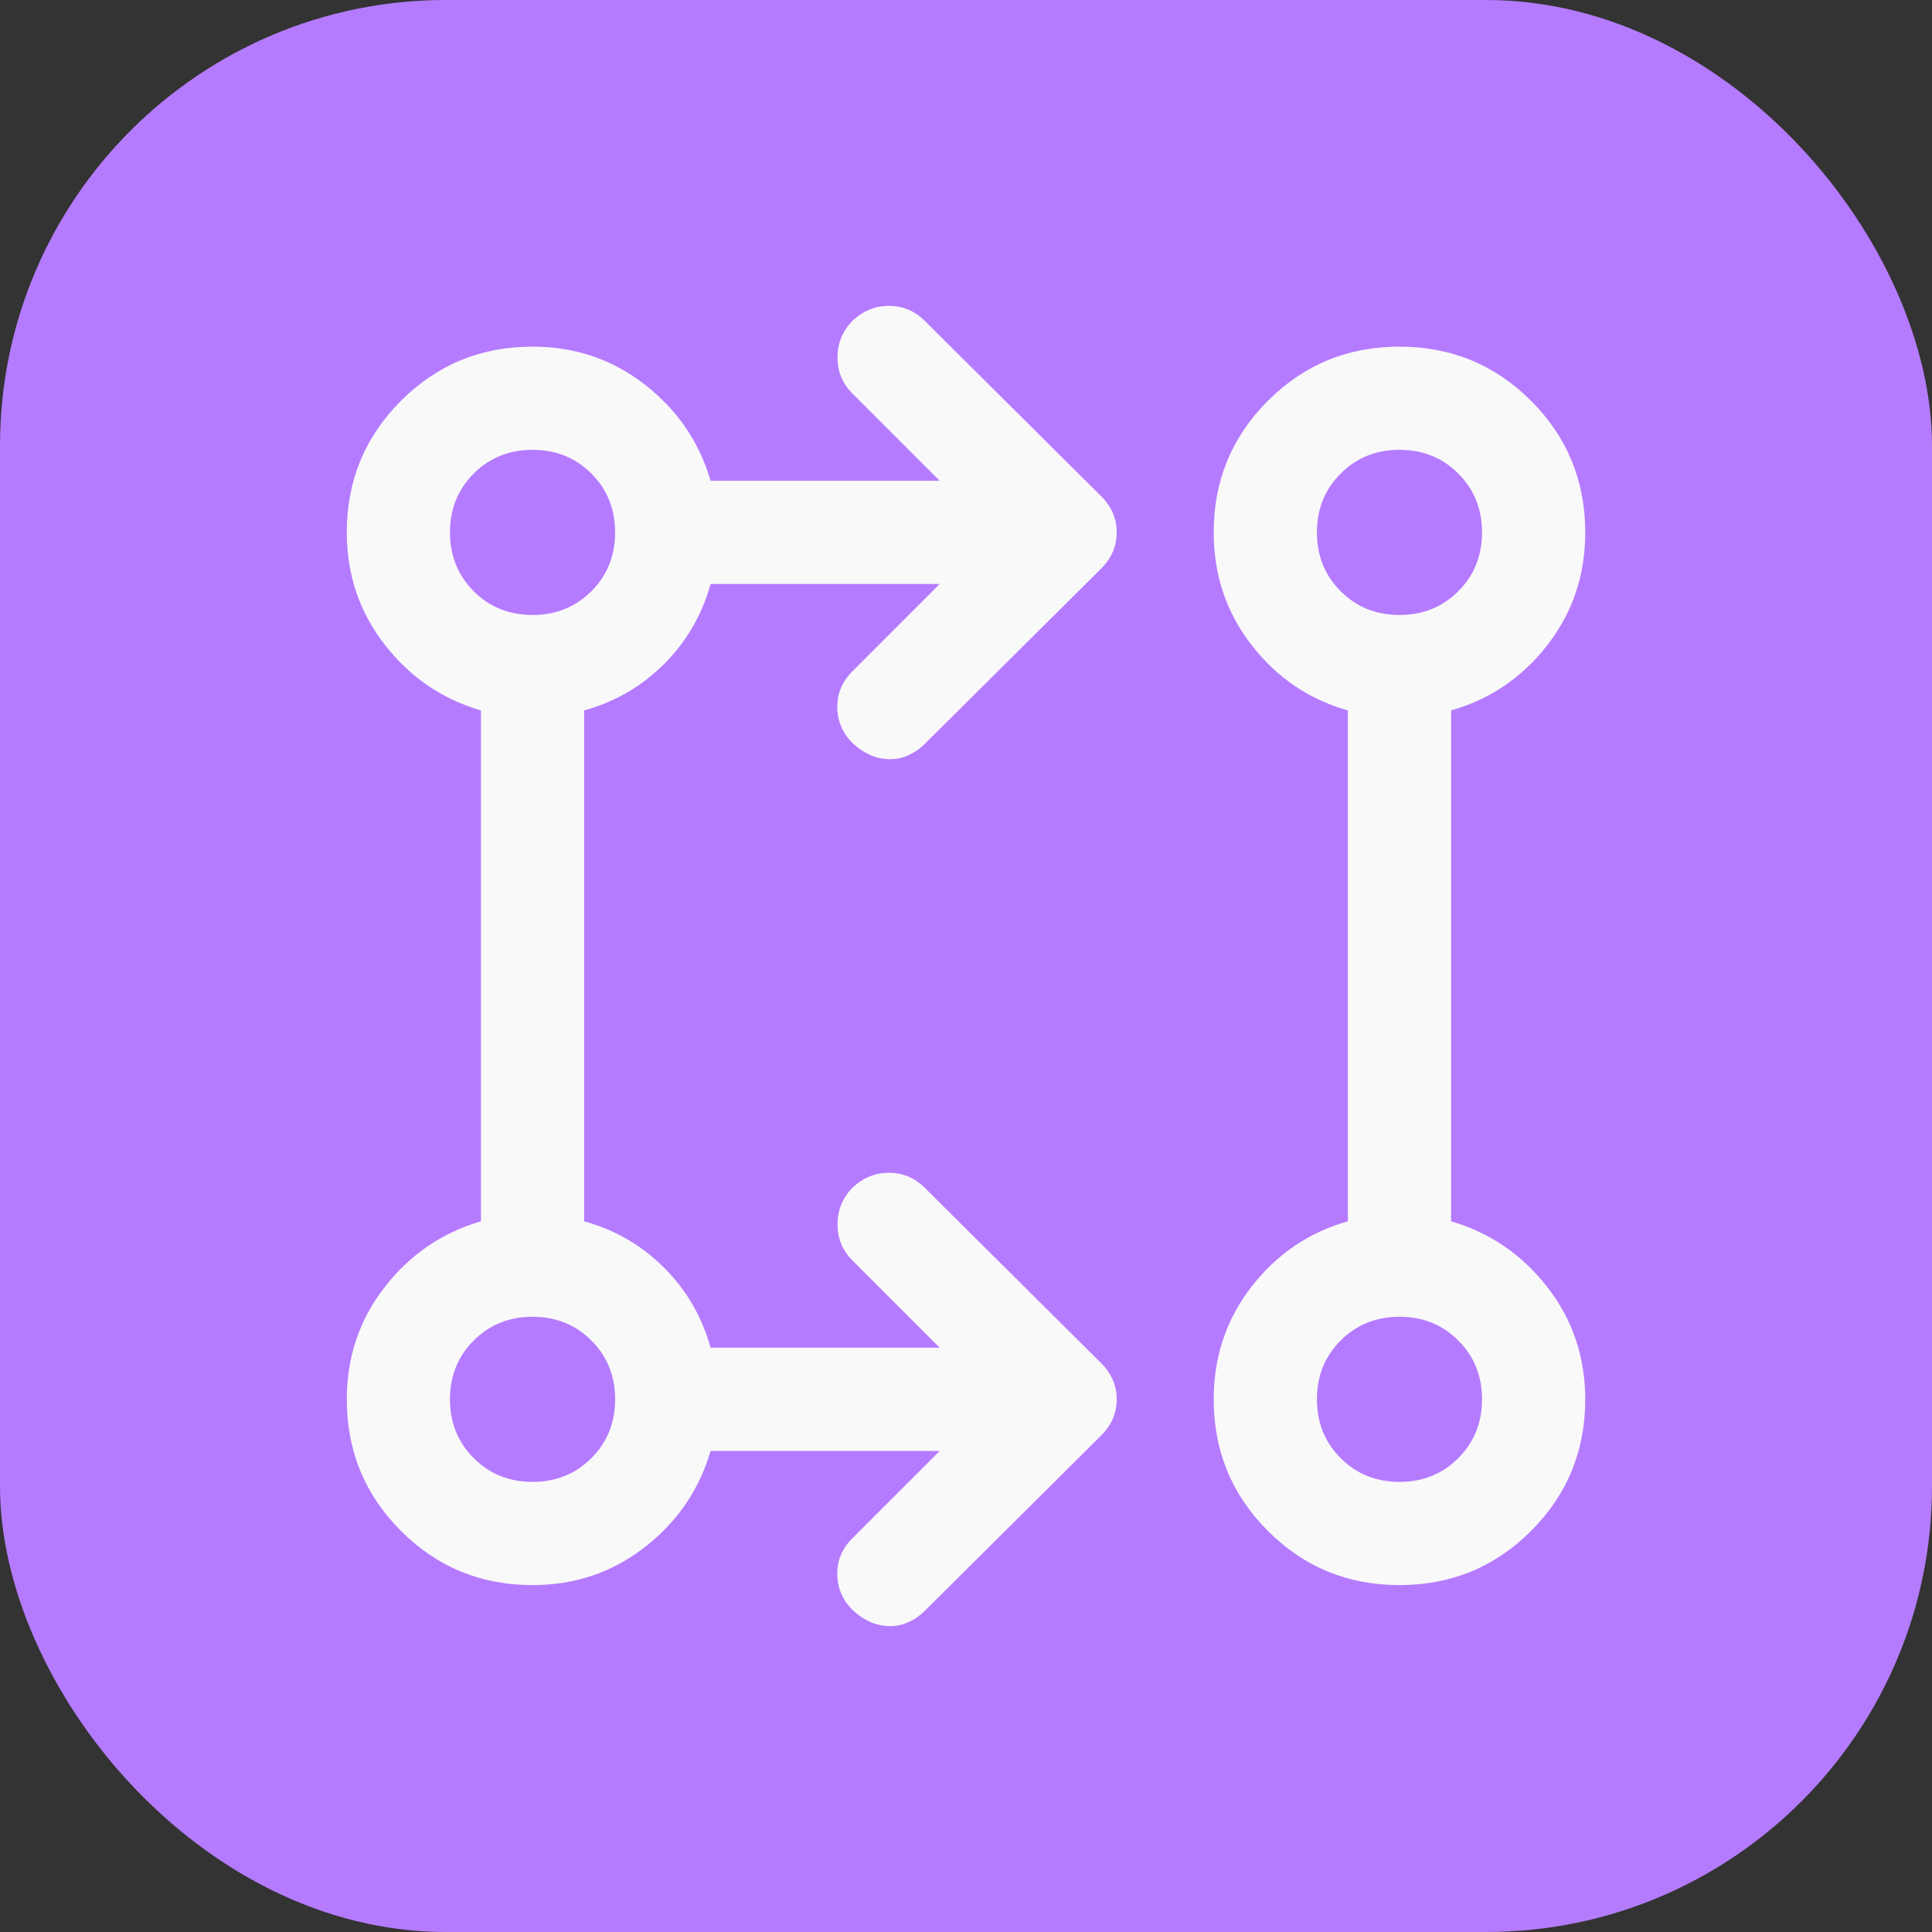
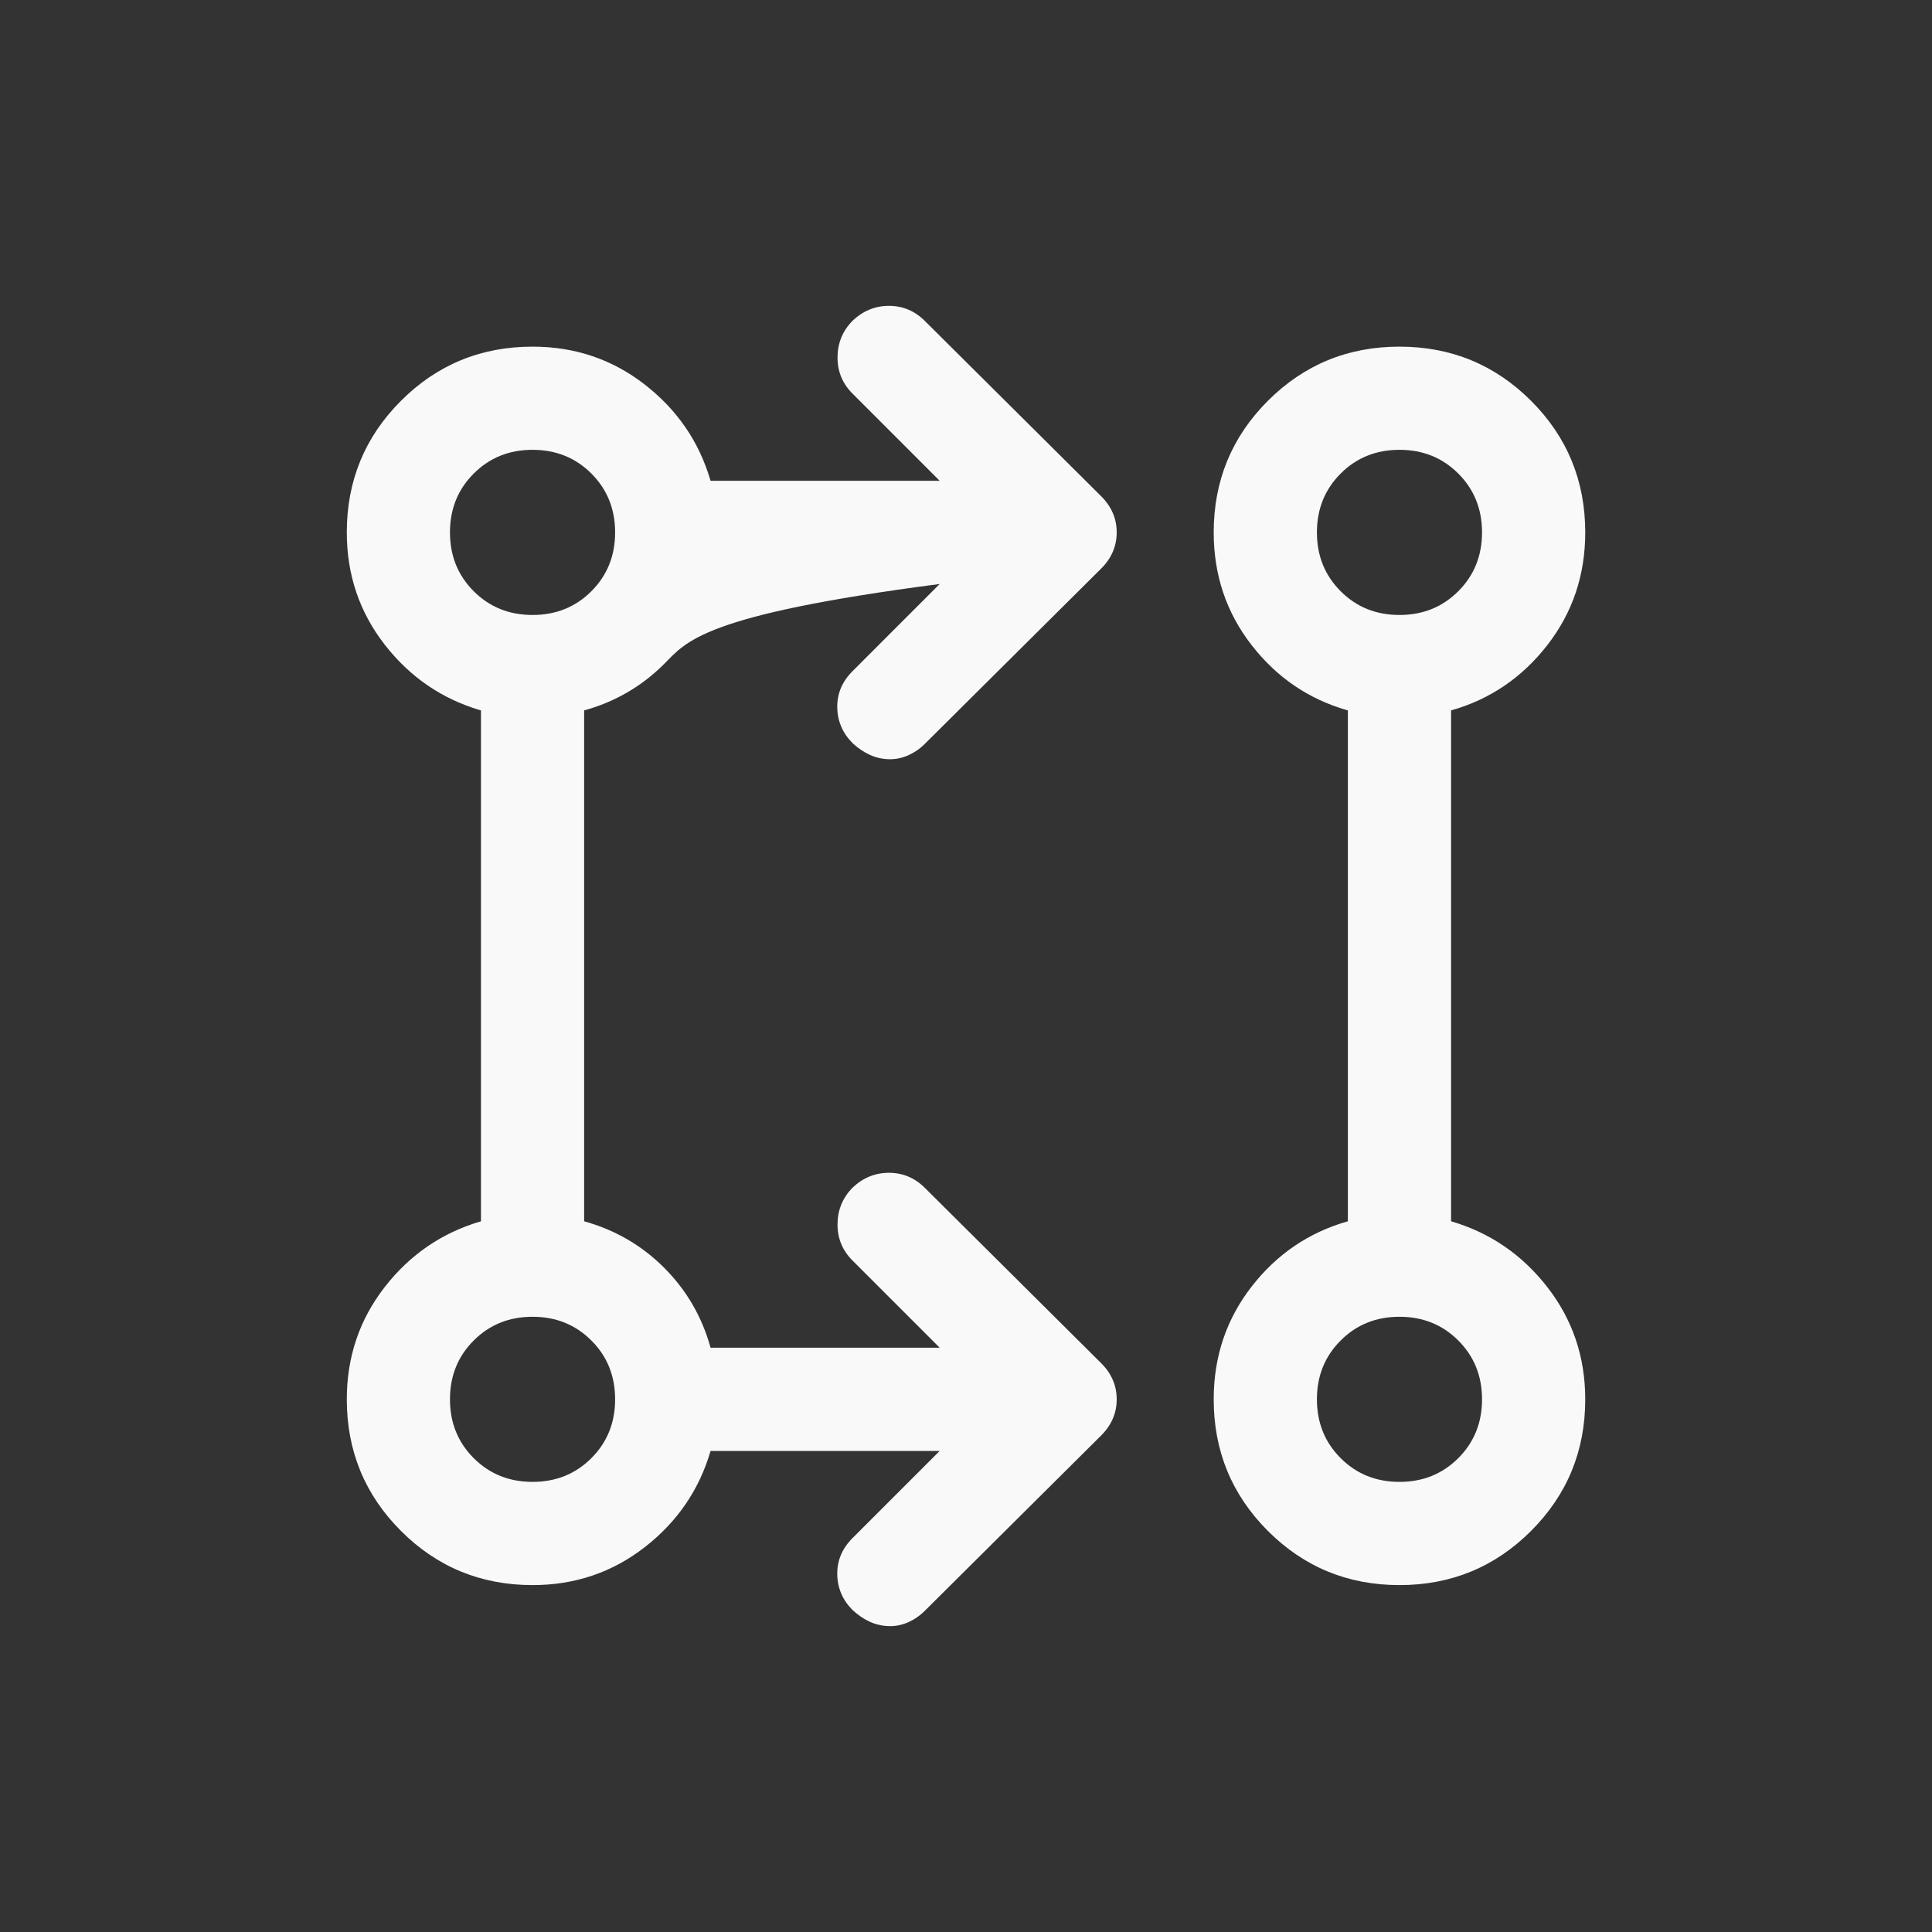
<svg xmlns="http://www.w3.org/2000/svg" width="52" height="52" viewBox="0 0 52 52" fill="none">
  <rect x="0" y="0" width="52" height="52" fill="#333333" stroke="none" />
-   <rect width="52" height="52" rx="12" fill="#B57BFF" />
-   <path d="M25.292 39.052H19.125C18.82 40.098 18.229 40.961 17.354 41.642C16.479 42.323 15.472 42.663 14.334 42.663C12.945 42.663 11.764 42.177 10.792 41.205C9.82 40.232 9.334 39.052 9.334 37.663C9.334 36.524 9.674 35.517 10.354 34.642C11.035 33.767 11.898 33.177 12.945 32.871V19.121C11.898 18.816 11.035 18.225 10.354 17.35C9.674 16.475 9.334 15.468 9.334 14.329C9.334 12.941 9.82 11.76 10.792 10.788C11.764 9.816 12.945 9.33 14.334 9.33C15.472 9.33 16.479 9.67 17.354 10.35C18.229 11.031 18.82 11.894 19.125 12.941H25.292L22.945 10.593C22.676 10.325 22.542 10.002 22.542 9.624C22.542 9.246 22.672 8.92 22.934 8.645C23.219 8.37 23.55 8.232 23.926 8.232C24.303 8.232 24.629 8.371 24.903 8.649L29.639 13.357C29.917 13.635 30.056 13.959 30.056 14.329C30.056 14.7 29.917 15.024 29.639 15.302L24.889 20.024C24.759 20.154 24.611 20.255 24.445 20.329C24.278 20.404 24.105 20.438 23.924 20.434C23.743 20.429 23.572 20.39 23.41 20.316C23.248 20.242 23.093 20.137 22.946 20.001C22.677 19.729 22.54 19.408 22.535 19.038C22.53 18.668 22.667 18.343 22.945 18.066L25.292 15.718H19.125C18.894 16.552 18.477 17.269 17.875 17.871C17.273 18.473 16.556 18.89 15.722 19.121V32.871C16.556 33.103 17.273 33.519 17.875 34.121C18.477 34.723 18.894 35.441 19.125 36.274H25.292L22.945 33.927C22.676 33.658 22.542 33.335 22.542 32.957C22.542 32.579 22.672 32.253 22.934 31.978C23.219 31.703 23.55 31.566 23.926 31.566C24.303 31.566 24.629 31.705 24.903 31.982L29.639 36.691C29.917 36.968 30.056 37.293 30.056 37.663C30.056 38.033 29.917 38.357 29.639 38.635L24.889 43.357C24.759 43.487 24.611 43.589 24.445 43.663C24.278 43.737 24.105 43.772 23.924 43.767C23.743 43.762 23.572 43.723 23.41 43.649C23.248 43.575 23.093 43.47 22.946 43.334C22.677 43.062 22.54 42.742 22.535 42.371C22.53 42.001 22.667 41.677 22.945 41.399L25.292 39.052ZM37.667 42.663C36.278 42.663 35.097 42.177 34.125 41.205C33.153 40.232 32.667 39.052 32.667 37.663C32.667 36.515 33.007 35.504 33.688 34.628C34.368 33.753 35.232 33.168 36.278 32.871V19.121C35.232 18.825 34.368 18.239 33.688 17.364C33.007 16.489 32.667 15.477 32.667 14.329C32.667 12.941 33.153 11.76 34.125 10.788C35.097 9.816 36.278 9.33 37.667 9.33C39.056 9.33 40.236 9.816 41.209 10.788C42.181 11.76 42.667 12.941 42.667 14.329C42.667 15.478 42.327 16.489 41.646 17.364C40.965 18.239 40.102 18.825 39.056 19.121V32.871C40.102 33.177 40.965 33.767 41.646 34.642C42.327 35.517 42.667 36.524 42.667 37.663C42.667 39.052 42.181 40.232 41.209 41.205C40.236 42.177 39.056 42.663 37.667 42.663ZM14.334 39.885C14.963 39.885 15.491 39.672 15.917 39.246C16.343 38.82 16.556 38.293 16.556 37.663C16.556 37.033 16.343 36.505 15.917 36.08C15.491 35.654 14.963 35.441 14.334 35.441C13.704 35.441 13.176 35.654 12.75 36.08C12.324 36.505 12.111 37.033 12.111 37.663C12.111 38.293 12.324 38.82 12.75 39.246C13.176 39.672 13.704 39.885 14.334 39.885ZM37.667 39.885C38.297 39.885 38.824 39.672 39.25 39.246C39.676 38.82 39.889 38.293 39.889 37.663C39.889 37.033 39.676 36.505 39.25 36.08C38.824 35.654 38.297 35.441 37.667 35.441C37.037 35.441 36.509 35.654 36.084 36.08C35.658 36.505 35.445 37.033 35.445 37.663C35.445 38.293 35.658 38.82 36.084 39.246C36.509 39.672 37.037 39.885 37.667 39.885ZM14.334 16.552C14.963 16.552 15.491 16.339 15.917 15.913C16.343 15.487 16.556 14.959 16.556 14.329C16.556 13.7 16.343 13.172 15.917 12.746C15.491 12.32 14.963 12.107 14.334 12.107C13.704 12.107 13.176 12.32 12.75 12.746C12.324 13.172 12.111 13.7 12.111 14.329C12.111 14.959 12.324 15.487 12.75 15.913C13.176 16.339 13.704 16.552 14.334 16.552ZM37.667 16.552C38.297 16.552 38.824 16.339 39.25 15.913C39.676 15.487 39.889 14.959 39.889 14.329C39.889 13.7 39.676 13.172 39.25 12.746C38.824 12.32 38.297 12.107 37.667 12.107C37.037 12.107 36.509 12.32 36.084 12.746C35.658 13.172 35.445 13.7 35.445 14.329C35.445 14.959 35.658 15.487 36.084 15.913C36.509 16.339 37.037 16.552 37.667 16.552Z" fill="#F9F9F9" />
+   <path d="M25.292 39.052H19.125C18.82 40.098 18.229 40.961 17.354 41.642C16.479 42.323 15.472 42.663 14.334 42.663C12.945 42.663 11.764 42.177 10.792 41.205C9.82 40.232 9.334 39.052 9.334 37.663C9.334 36.524 9.674 35.517 10.354 34.642C11.035 33.767 11.898 33.177 12.945 32.871V19.121C11.898 18.816 11.035 18.225 10.354 17.35C9.674 16.475 9.334 15.468 9.334 14.329C9.334 12.941 9.82 11.76 10.792 10.788C11.764 9.816 12.945 9.33 14.334 9.33C15.472 9.33 16.479 9.67 17.354 10.35C18.229 11.031 18.82 11.894 19.125 12.941H25.292L22.945 10.593C22.676 10.325 22.542 10.002 22.542 9.624C22.542 9.246 22.672 8.92 22.934 8.645C23.219 8.37 23.55 8.232 23.926 8.232C24.303 8.232 24.629 8.371 24.903 8.649L29.639 13.357C29.917 13.635 30.056 13.959 30.056 14.329C30.056 14.7 29.917 15.024 29.639 15.302L24.889 20.024C24.759 20.154 24.611 20.255 24.445 20.329C24.278 20.404 24.105 20.438 23.924 20.434C23.743 20.429 23.572 20.39 23.41 20.316C23.248 20.242 23.093 20.137 22.946 20.001C22.677 19.729 22.54 19.408 22.535 19.038C22.53 18.668 22.667 18.343 22.945 18.066L25.292 15.718C18.894 16.552 18.477 17.269 17.875 17.871C17.273 18.473 16.556 18.89 15.722 19.121V32.871C16.556 33.103 17.273 33.519 17.875 34.121C18.477 34.723 18.894 35.441 19.125 36.274H25.292L22.945 33.927C22.676 33.658 22.542 33.335 22.542 32.957C22.542 32.579 22.672 32.253 22.934 31.978C23.219 31.703 23.55 31.566 23.926 31.566C24.303 31.566 24.629 31.705 24.903 31.982L29.639 36.691C29.917 36.968 30.056 37.293 30.056 37.663C30.056 38.033 29.917 38.357 29.639 38.635L24.889 43.357C24.759 43.487 24.611 43.589 24.445 43.663C24.278 43.737 24.105 43.772 23.924 43.767C23.743 43.762 23.572 43.723 23.41 43.649C23.248 43.575 23.093 43.47 22.946 43.334C22.677 43.062 22.54 42.742 22.535 42.371C22.53 42.001 22.667 41.677 22.945 41.399L25.292 39.052ZM37.667 42.663C36.278 42.663 35.097 42.177 34.125 41.205C33.153 40.232 32.667 39.052 32.667 37.663C32.667 36.515 33.007 35.504 33.688 34.628C34.368 33.753 35.232 33.168 36.278 32.871V19.121C35.232 18.825 34.368 18.239 33.688 17.364C33.007 16.489 32.667 15.477 32.667 14.329C32.667 12.941 33.153 11.76 34.125 10.788C35.097 9.816 36.278 9.33 37.667 9.33C39.056 9.33 40.236 9.816 41.209 10.788C42.181 11.76 42.667 12.941 42.667 14.329C42.667 15.478 42.327 16.489 41.646 17.364C40.965 18.239 40.102 18.825 39.056 19.121V32.871C40.102 33.177 40.965 33.767 41.646 34.642C42.327 35.517 42.667 36.524 42.667 37.663C42.667 39.052 42.181 40.232 41.209 41.205C40.236 42.177 39.056 42.663 37.667 42.663ZM14.334 39.885C14.963 39.885 15.491 39.672 15.917 39.246C16.343 38.82 16.556 38.293 16.556 37.663C16.556 37.033 16.343 36.505 15.917 36.08C15.491 35.654 14.963 35.441 14.334 35.441C13.704 35.441 13.176 35.654 12.75 36.08C12.324 36.505 12.111 37.033 12.111 37.663C12.111 38.293 12.324 38.82 12.75 39.246C13.176 39.672 13.704 39.885 14.334 39.885ZM37.667 39.885C38.297 39.885 38.824 39.672 39.25 39.246C39.676 38.82 39.889 38.293 39.889 37.663C39.889 37.033 39.676 36.505 39.25 36.08C38.824 35.654 38.297 35.441 37.667 35.441C37.037 35.441 36.509 35.654 36.084 36.08C35.658 36.505 35.445 37.033 35.445 37.663C35.445 38.293 35.658 38.82 36.084 39.246C36.509 39.672 37.037 39.885 37.667 39.885ZM14.334 16.552C14.963 16.552 15.491 16.339 15.917 15.913C16.343 15.487 16.556 14.959 16.556 14.329C16.556 13.7 16.343 13.172 15.917 12.746C15.491 12.32 14.963 12.107 14.334 12.107C13.704 12.107 13.176 12.32 12.75 12.746C12.324 13.172 12.111 13.7 12.111 14.329C12.111 14.959 12.324 15.487 12.75 15.913C13.176 16.339 13.704 16.552 14.334 16.552ZM37.667 16.552C38.297 16.552 38.824 16.339 39.25 15.913C39.676 15.487 39.889 14.959 39.889 14.329C39.889 13.7 39.676 13.172 39.25 12.746C38.824 12.32 38.297 12.107 37.667 12.107C37.037 12.107 36.509 12.32 36.084 12.746C35.658 13.172 35.445 13.7 35.445 14.329C35.445 14.959 35.658 15.487 36.084 15.913C36.509 16.339 37.037 16.552 37.667 16.552Z" fill="#F9F9F9" />
</svg>